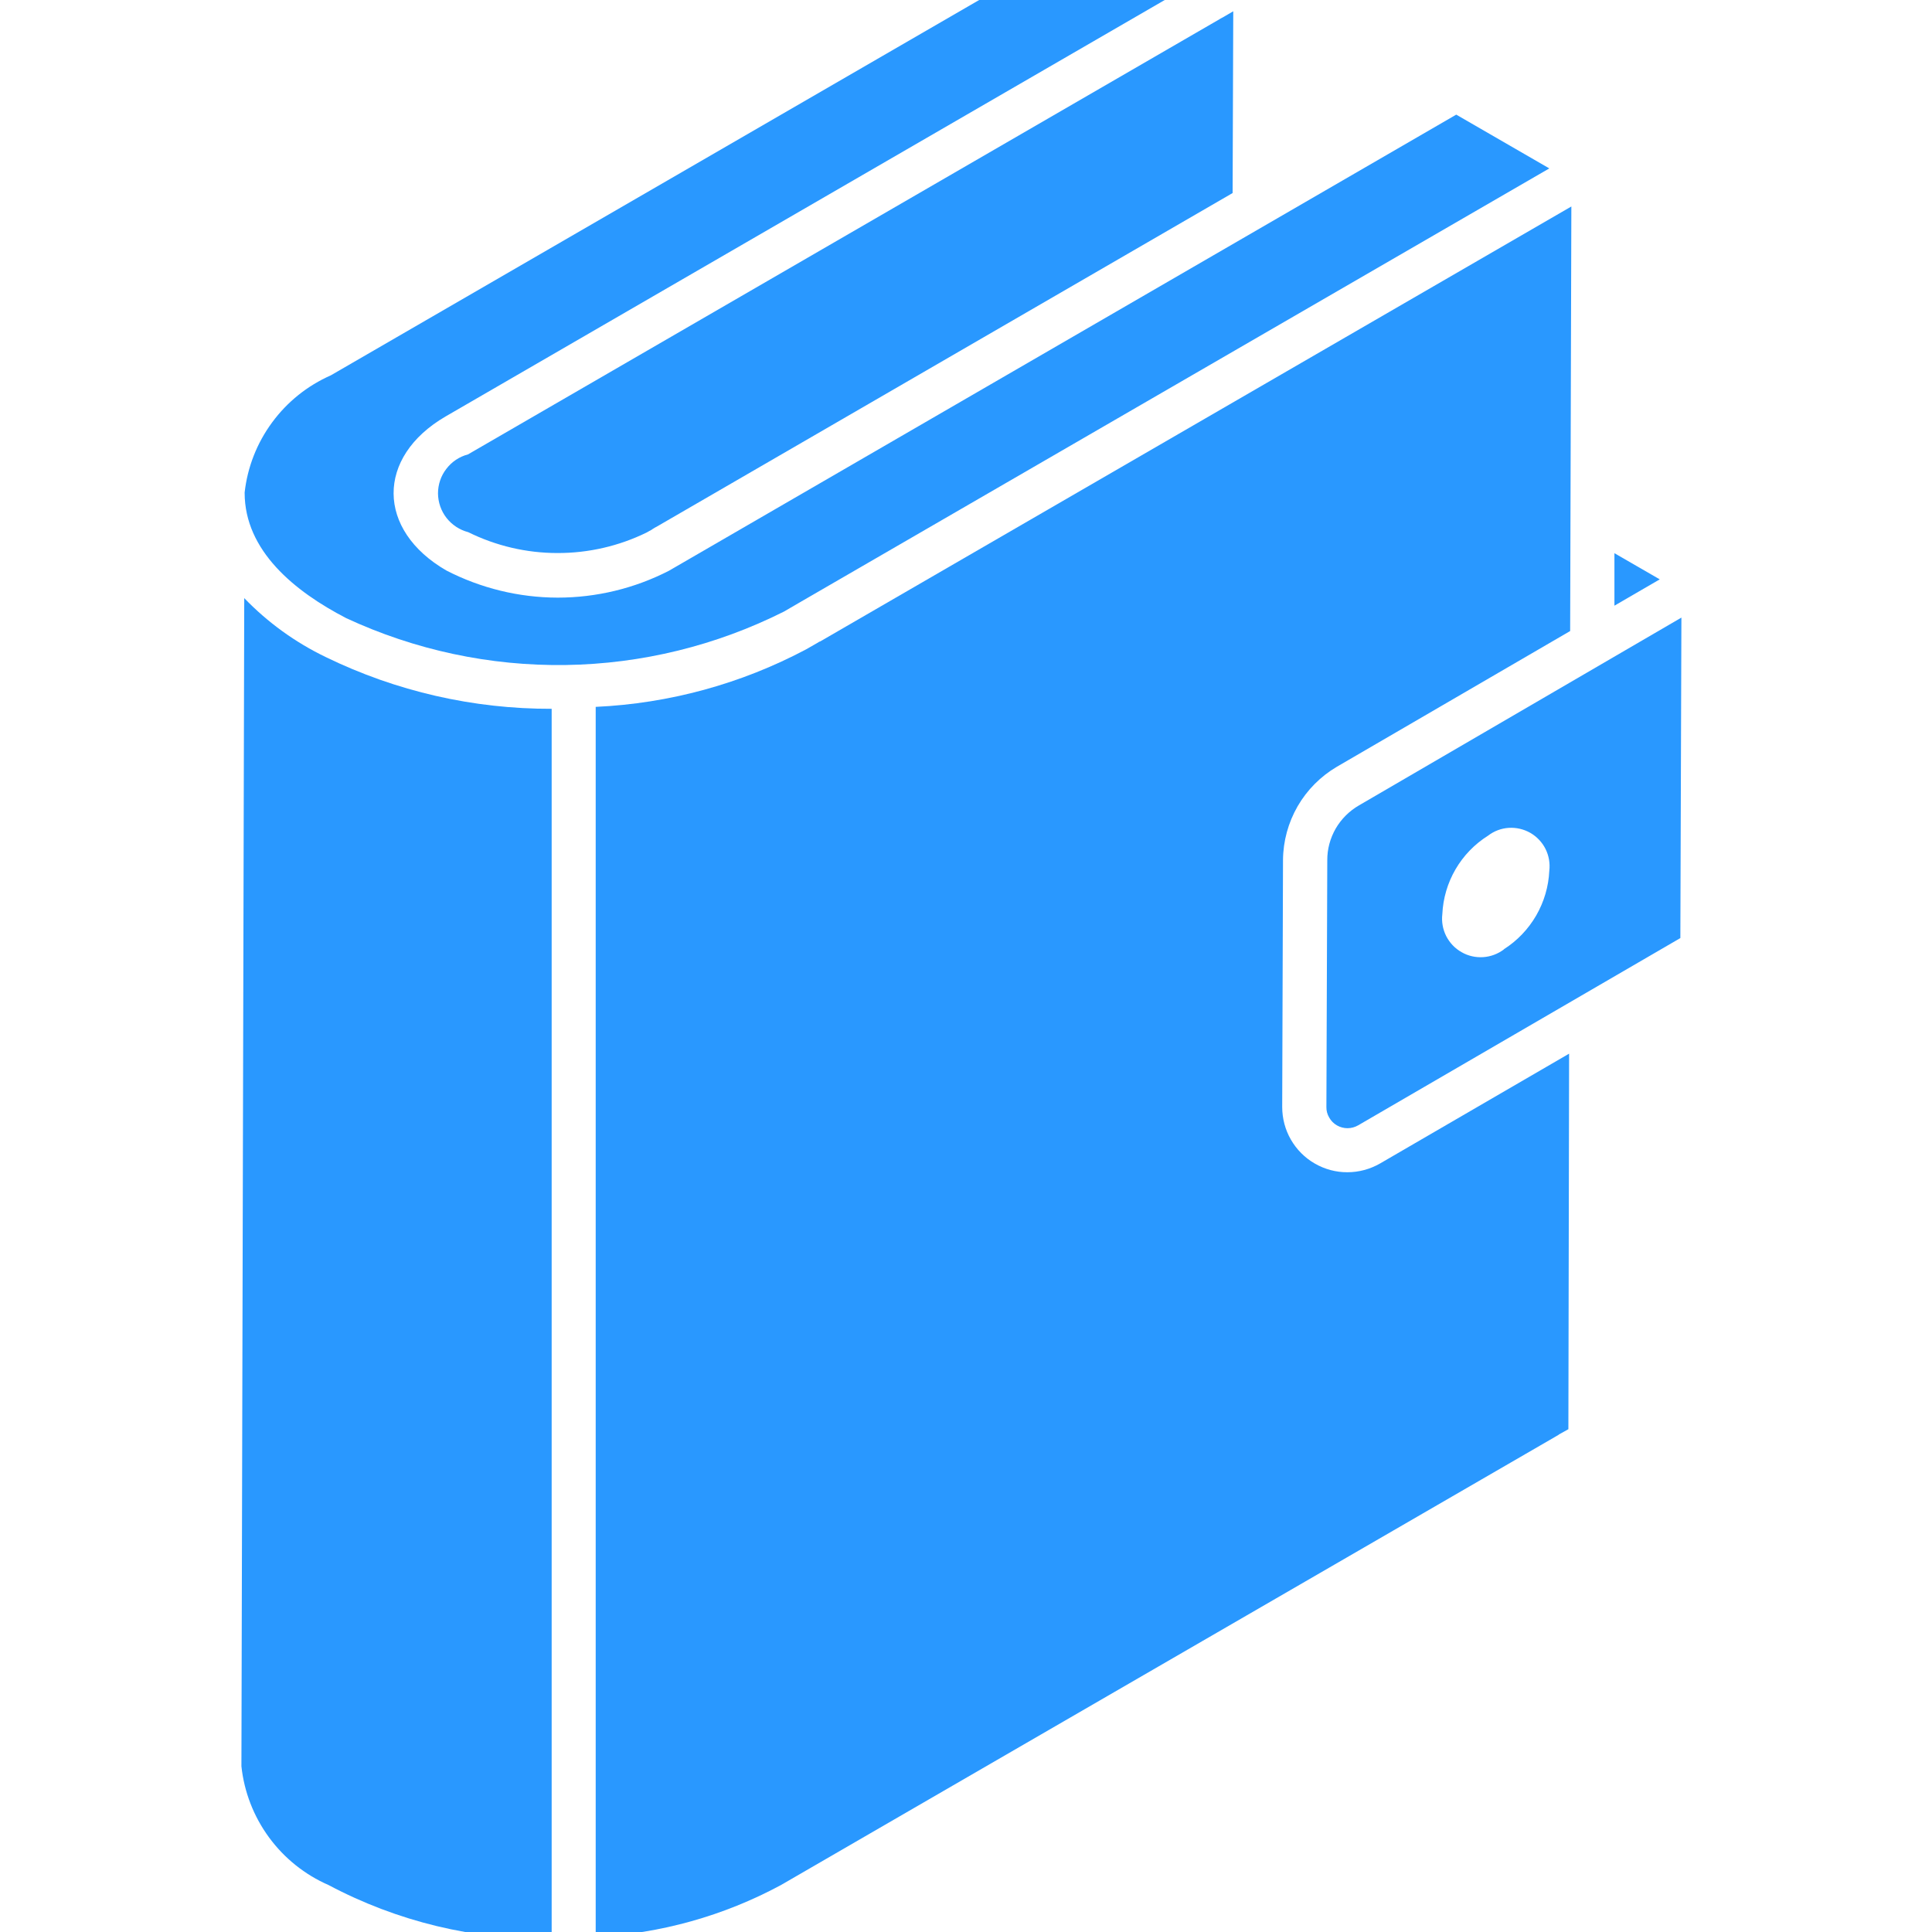
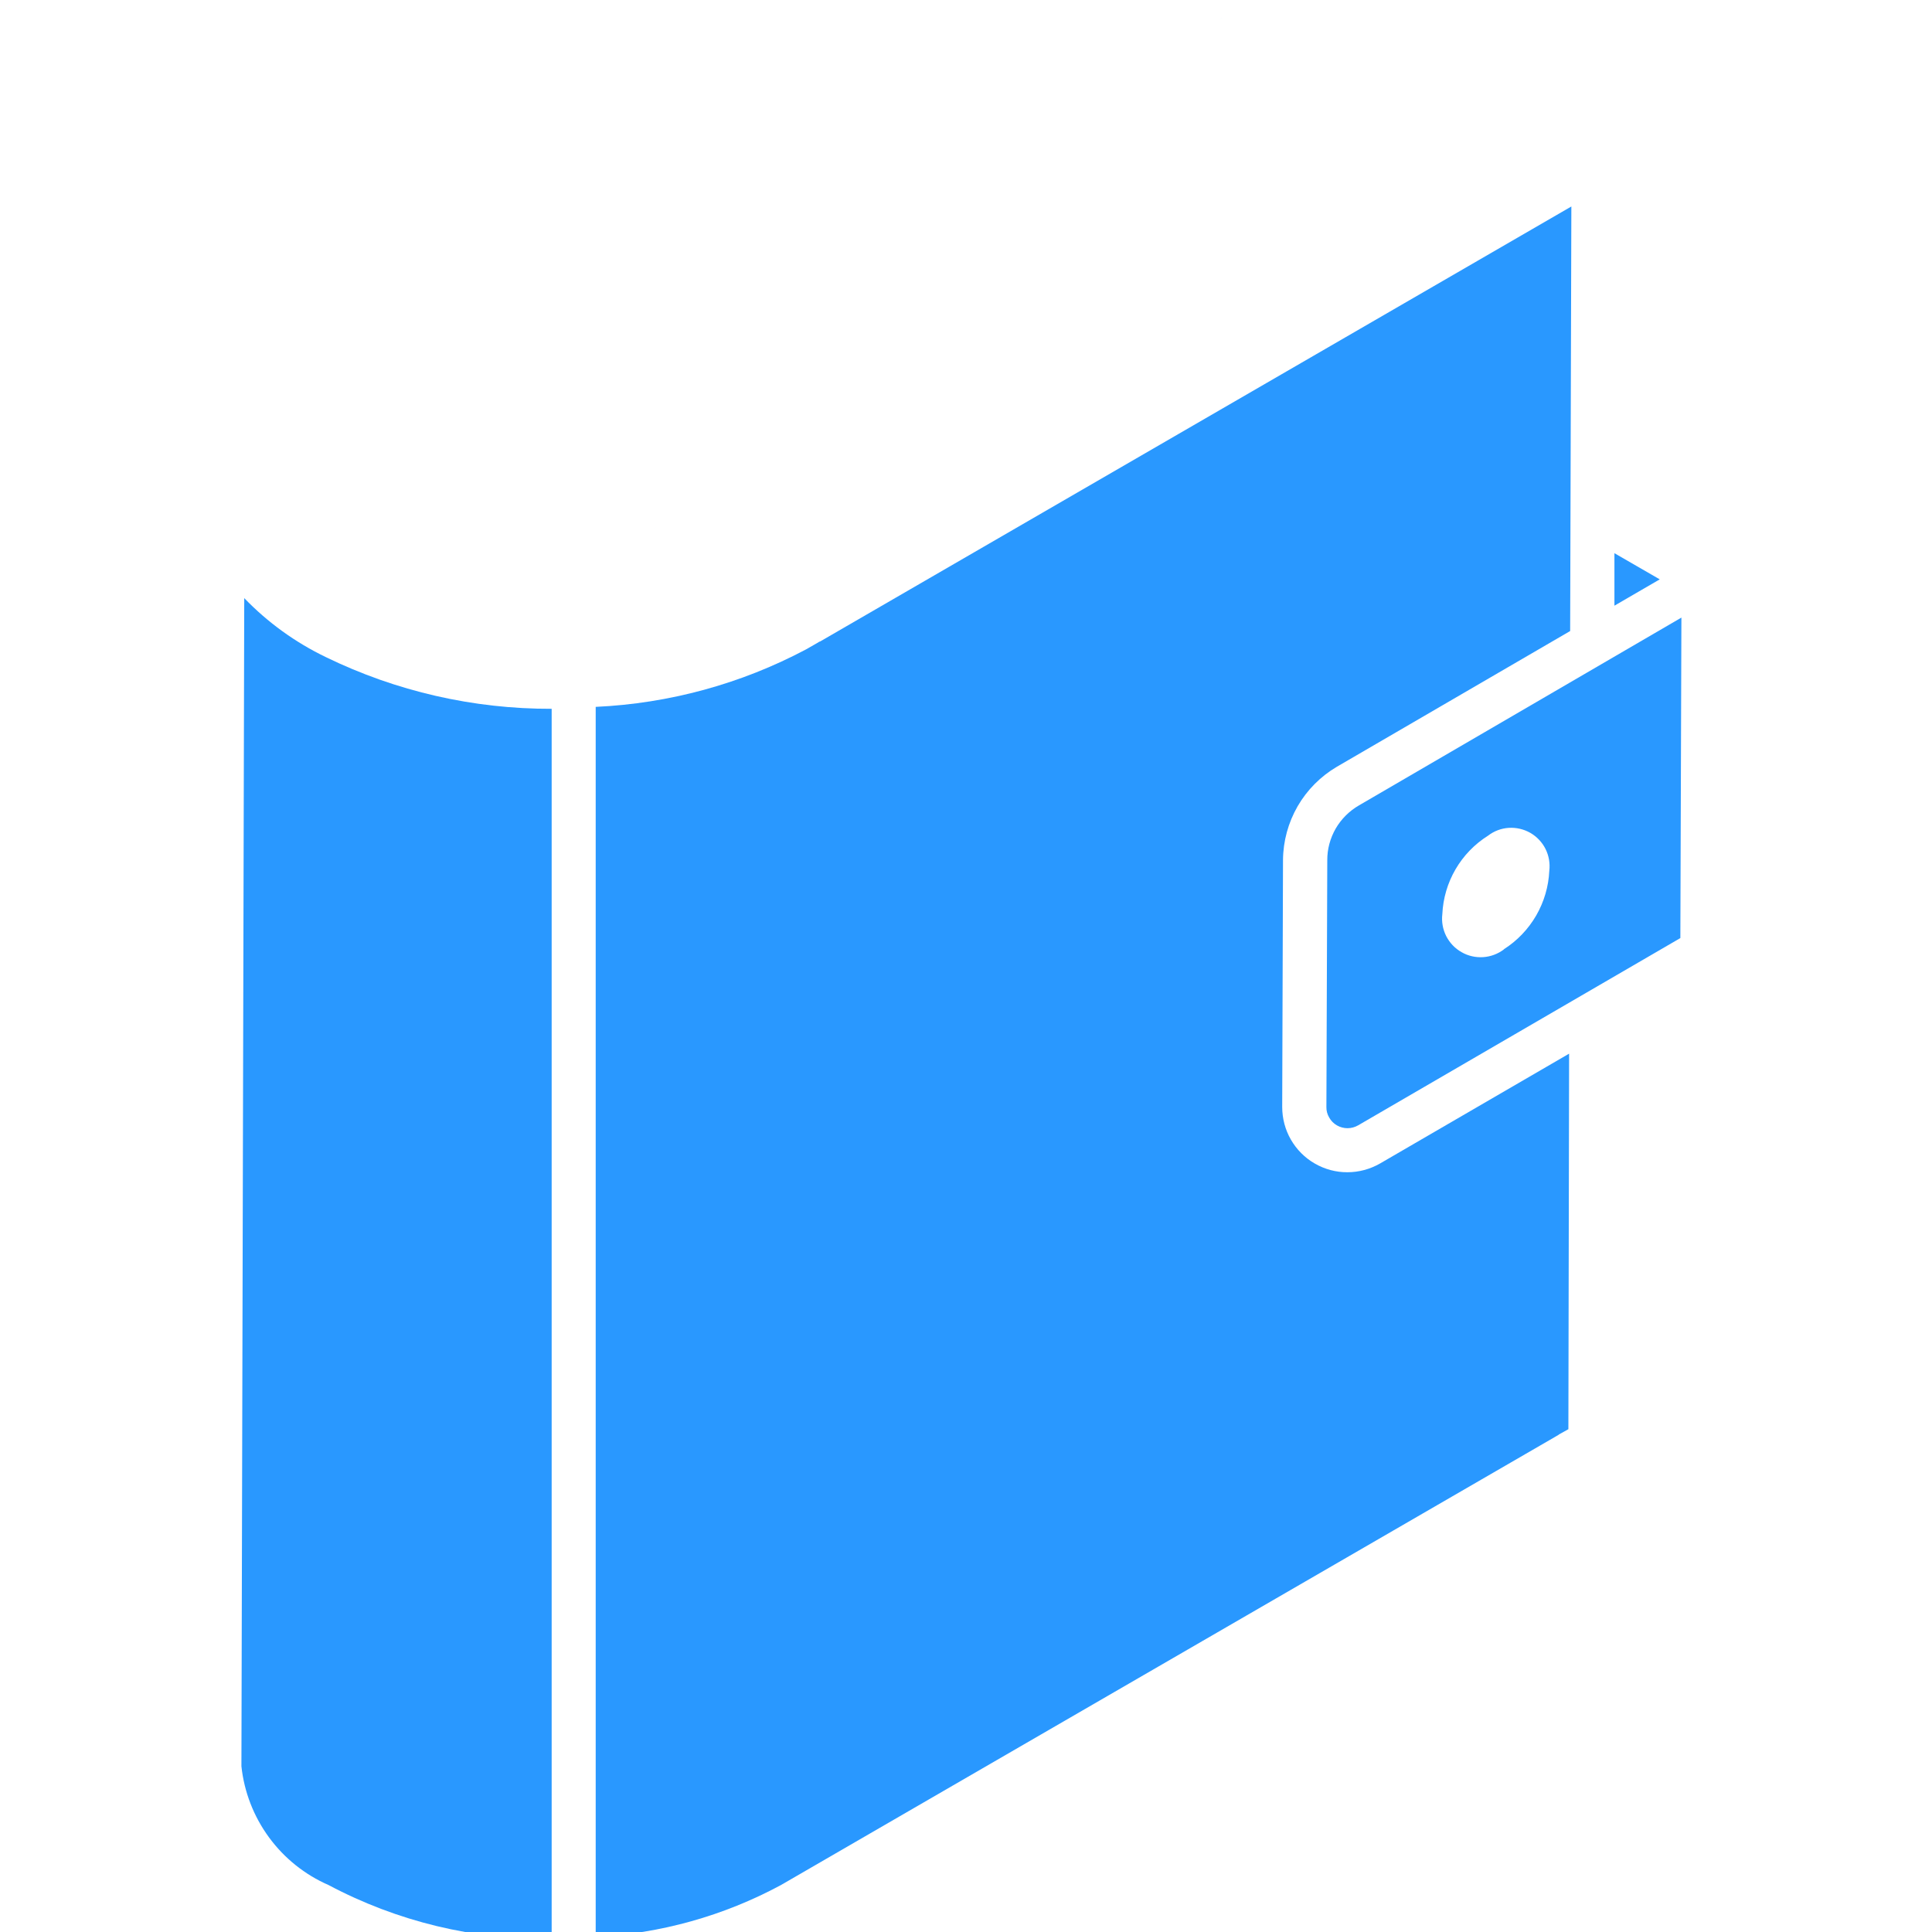
<svg xmlns="http://www.w3.org/2000/svg" width="24" height="24" viewBox="0 0 24 24" fill="none">
  <g clip-path="url(#clip0_290_32971)">
    <path d="M20.055 6.872V7.524L20.618 7.197L20.055 6.872Z" fill="#2998FF" />
-     <path d="M8.033 6.614C8.03 6.614 8.033 6.614 8.04 6.611L8.033 6.614Z" fill="#2998FF" />
    <path d="M15.174 0.225L15.184 0.219L15.146 0.241L15.16 0.233L15.174 0.225Z" fill="#2998FF" />
    <path d="M8.096 6.579L8.073 6.592L8.096 6.579Z" fill="#2998FF" />
-     <path d="M8.143 6.551L8.119 6.565L8.15 6.547L8.143 6.551Z" fill="#2998FF" />
+     <path d="M8.143 6.551L8.119 6.565L8.15 6.547L8.143 6.551" fill="#2998FF" />
    <path d="M16.883 10.004C16.763 10.073 16.663 10.172 16.593 10.292C16.524 10.412 16.487 10.548 16.488 10.686V10.686L16.477 13.752C16.476 13.798 16.488 13.843 16.512 13.883C16.535 13.924 16.568 13.957 16.608 13.98C16.648 14.003 16.694 14.015 16.74 14.015C16.786 14.015 16.832 14.002 16.872 13.979L20.874 11.653L20.887 7.672L16.883 10.004ZM18.683 11.793C18.608 11.85 18.518 11.884 18.424 11.89C18.331 11.896 18.237 11.875 18.156 11.828C18.074 11.782 18.008 11.712 17.965 11.628C17.923 11.544 17.906 11.45 17.917 11.357C17.926 11.16 17.982 10.969 18.081 10.799C18.18 10.629 18.318 10.486 18.485 10.381C18.559 10.324 18.648 10.29 18.742 10.284C18.835 10.278 18.929 10.3 19.01 10.346C19.091 10.393 19.157 10.462 19.199 10.546C19.241 10.63 19.257 10.724 19.246 10.817C19.237 11.013 19.181 11.203 19.083 11.373C18.985 11.542 18.848 11.686 18.683 11.791V11.793Z" fill="#2998FF" />
    <path d="M19.483 17.754L19.492 13.089L17.144 14.453C17.02 14.524 16.881 14.562 16.738 14.562C16.596 14.563 16.456 14.525 16.333 14.454C16.209 14.383 16.107 14.28 16.036 14.157C15.965 14.034 15.928 13.894 15.928 13.751L15.938 10.682C15.94 10.448 16.003 10.218 16.12 10.015C16.237 9.813 16.405 9.644 16.607 9.525L19.505 7.839L19.52 2.565L10.196 7.964L10.185 7.97H10.181L10.177 7.972L10.151 7.988L10.011 8.068C9.204 8.496 8.312 8.739 7.4 8.781V24.061C8.205 24.019 8.99 23.8 9.699 23.418L19.334 17.84L19.352 17.829L19.339 17.837L19.364 17.823H19.359L19.483 17.754Z" fill="#2998FF" />
    <path d="M19.443 17.777L19.366 17.822L19.443 17.777Z" fill="#2998FF" />
-     <path d="M10.185 7.971L10.195 7.965L10.185 7.971Z" fill="#2998FF" />
-     <path d="M15.189 0.216L15.173 0.225L15.16 0.232L15.147 0.24L5.813 5.645C5.706 5.673 5.612 5.736 5.545 5.824C5.477 5.911 5.441 6.019 5.441 6.129C5.442 6.24 5.479 6.347 5.547 6.434C5.615 6.521 5.71 6.583 5.817 6.611C6.161 6.781 6.54 6.87 6.924 6.87C7.308 6.871 7.688 6.784 8.033 6.615L8.038 6.612L8.045 6.607L8.039 6.612L8.073 6.592L8.068 6.596L8.1 6.578H8.097L8.12 6.564L8.113 6.568L8.143 6.55L8.15 6.547C8.539 6.322 10.076 5.431 15.312 2.398L15.32 0.14L15.19 0.216L15.184 0.219L15.189 0.216Z" fill="#2998FF" />
    <path d="M3.034 7.43L2.999 21.941C3.033 22.261 3.152 22.566 3.342 22.825C3.532 23.084 3.788 23.289 4.082 23.417C4.935 23.87 5.888 24.1 6.853 24.086V8.805C5.881 8.808 4.92 8.588 4.046 8.162C3.668 7.98 3.325 7.732 3.034 7.43Z" fill="#2998FF" />
-     <path d="M19.478 17.757L19.442 17.777L19.478 17.757Z" fill="#2998FF" />
-     <path d="M9.935 7.483L19.246 2.092L18.09 1.424L8.31 7.09C7.882 7.31 7.408 7.424 6.927 7.424C6.446 7.423 5.972 7.307 5.545 7.087C4.676 6.585 4.669 5.677 5.536 5.173L15.044 -0.333L13.891 -1L4.109 4.663C3.819 4.791 3.568 4.992 3.38 5.248C3.192 5.503 3.074 5.803 3.039 6.118V6.121C3.039 6.842 3.66 7.347 4.301 7.679C5.155 8.076 6.087 8.275 7.029 8.261C7.971 8.247 8.897 8.02 9.739 7.597L9.935 7.483ZM9.935 7.483L9.923 7.49L9.935 7.483ZM8.31 7.089L8.34 7.071L8.31 7.089ZM8.358 7.061L8.38 7.048L8.358 7.061Z" fill="#2998FF" />
  </g>
  <defs>
    <clipPath id="clip0_290_32971">
      <rect width="24" height="24" fill="white" />
    </clipPath>
  </defs>
</svg>